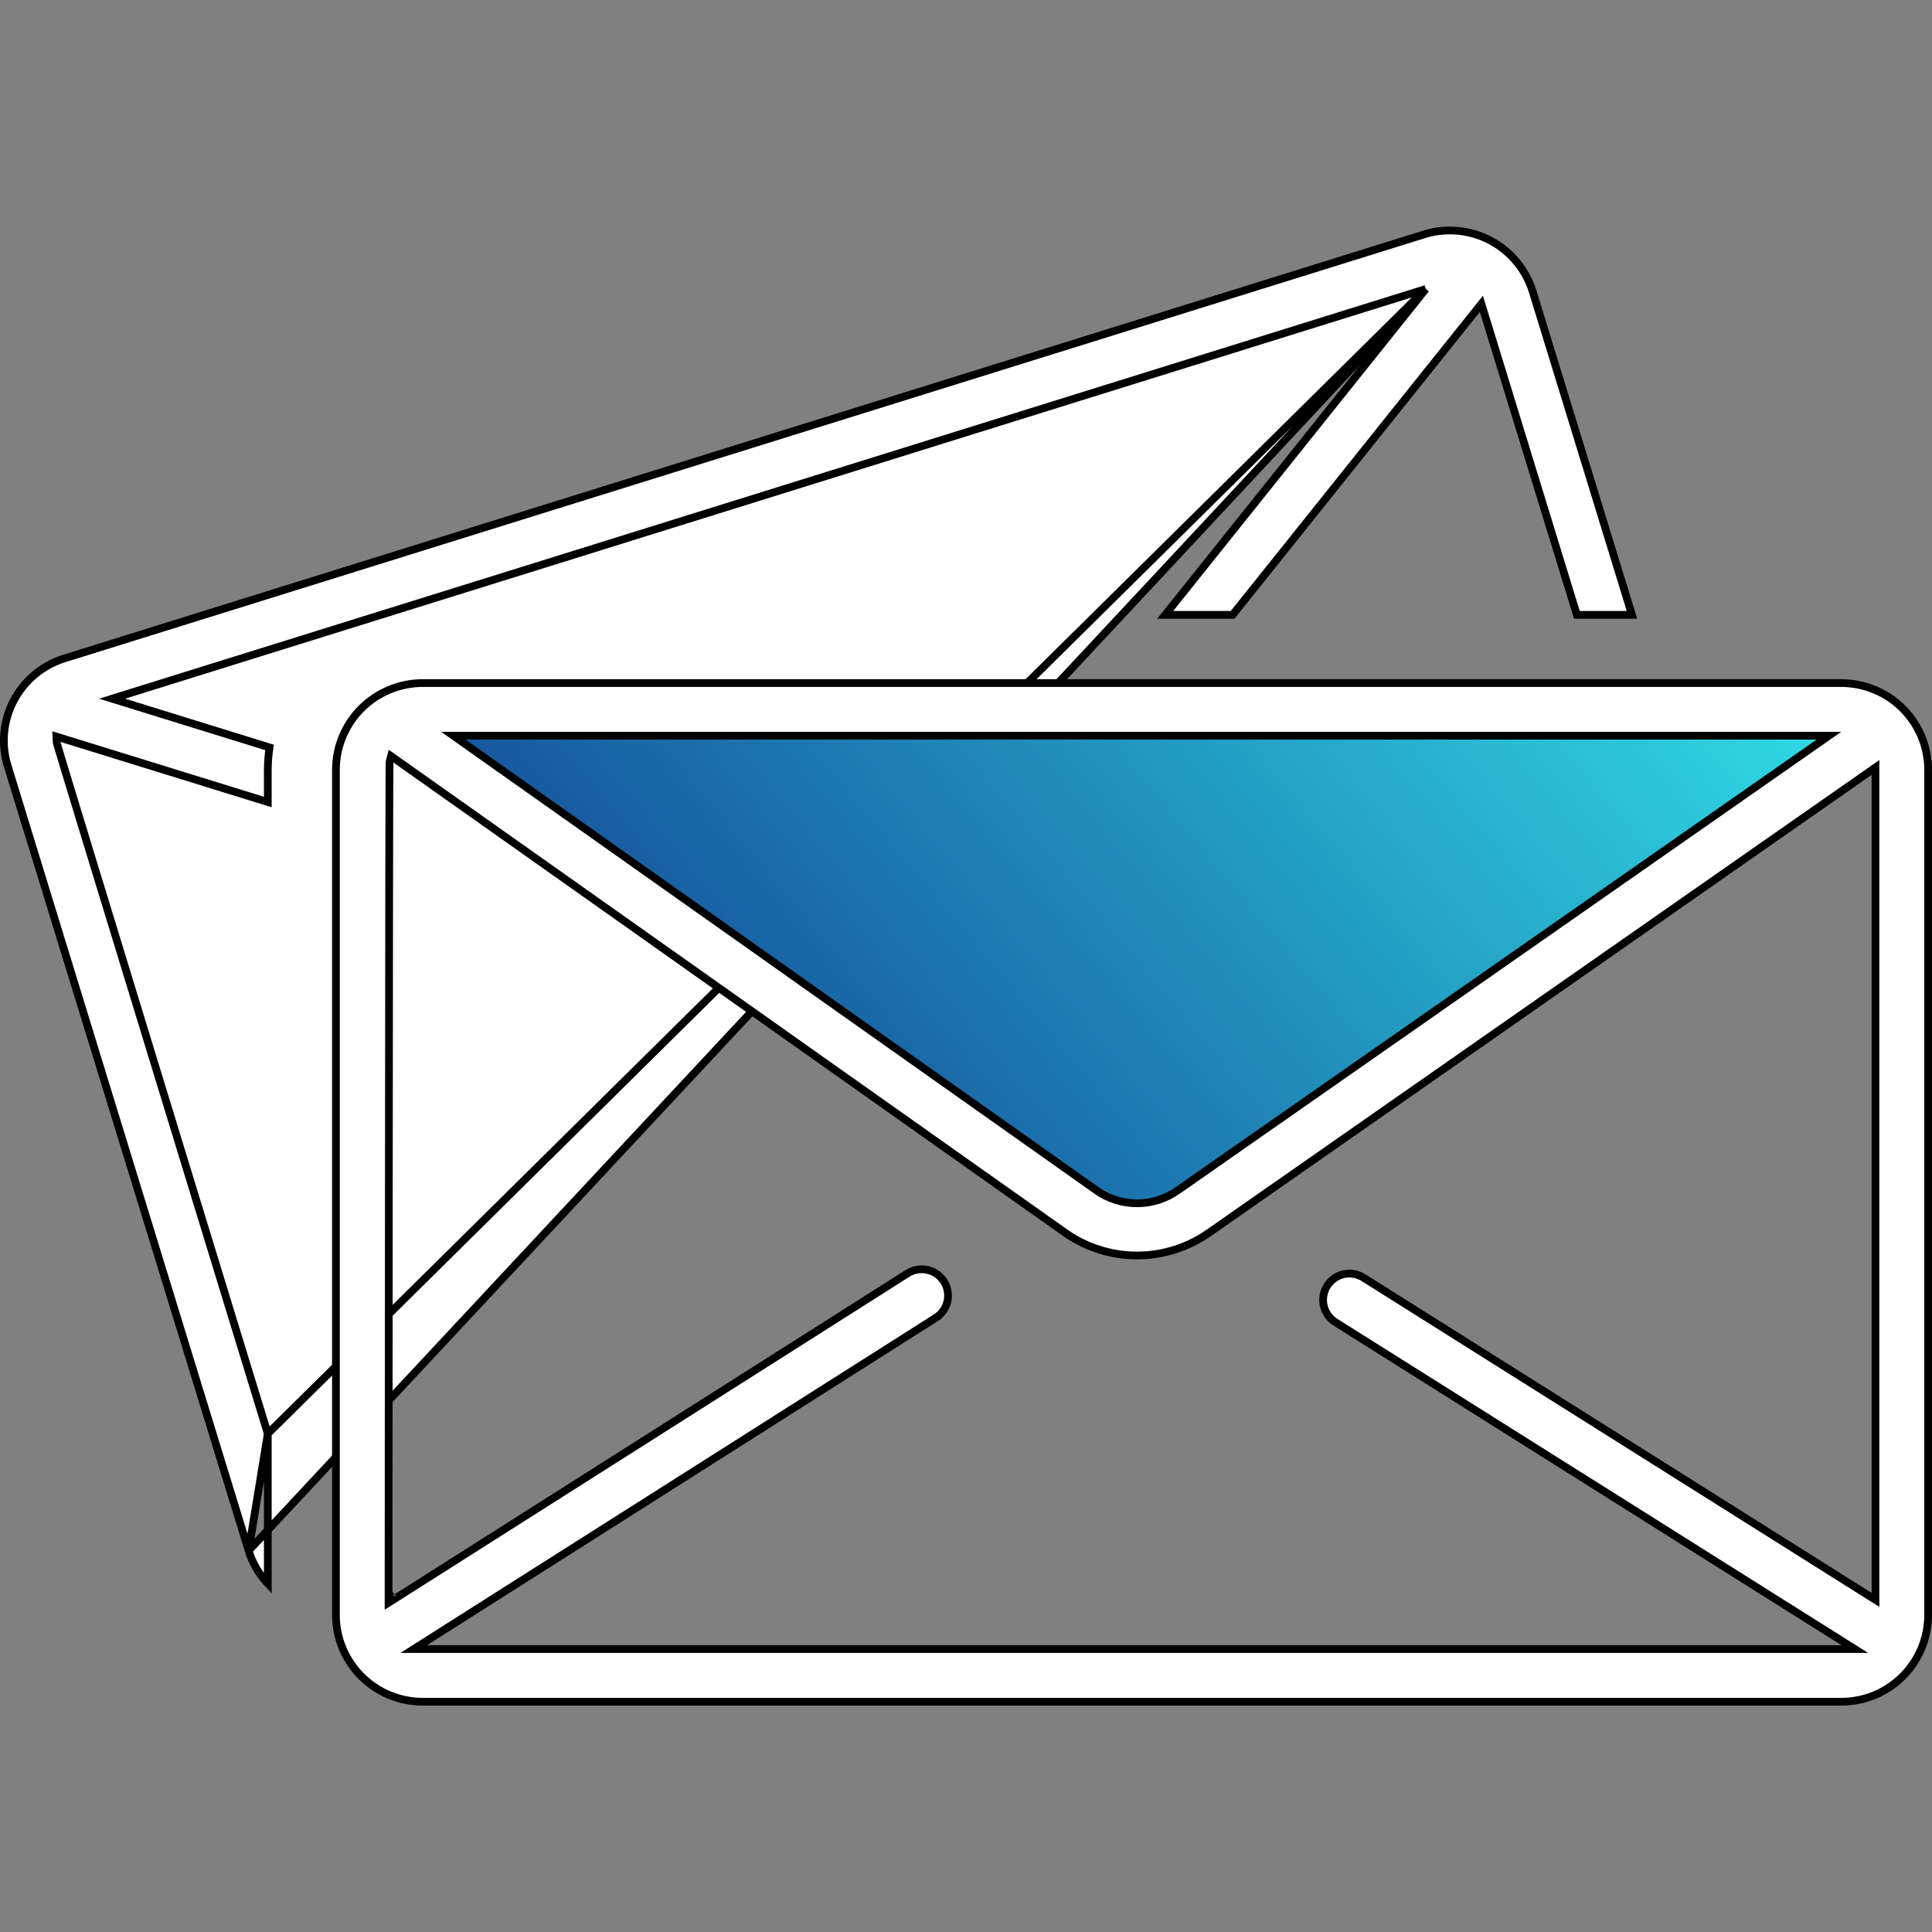
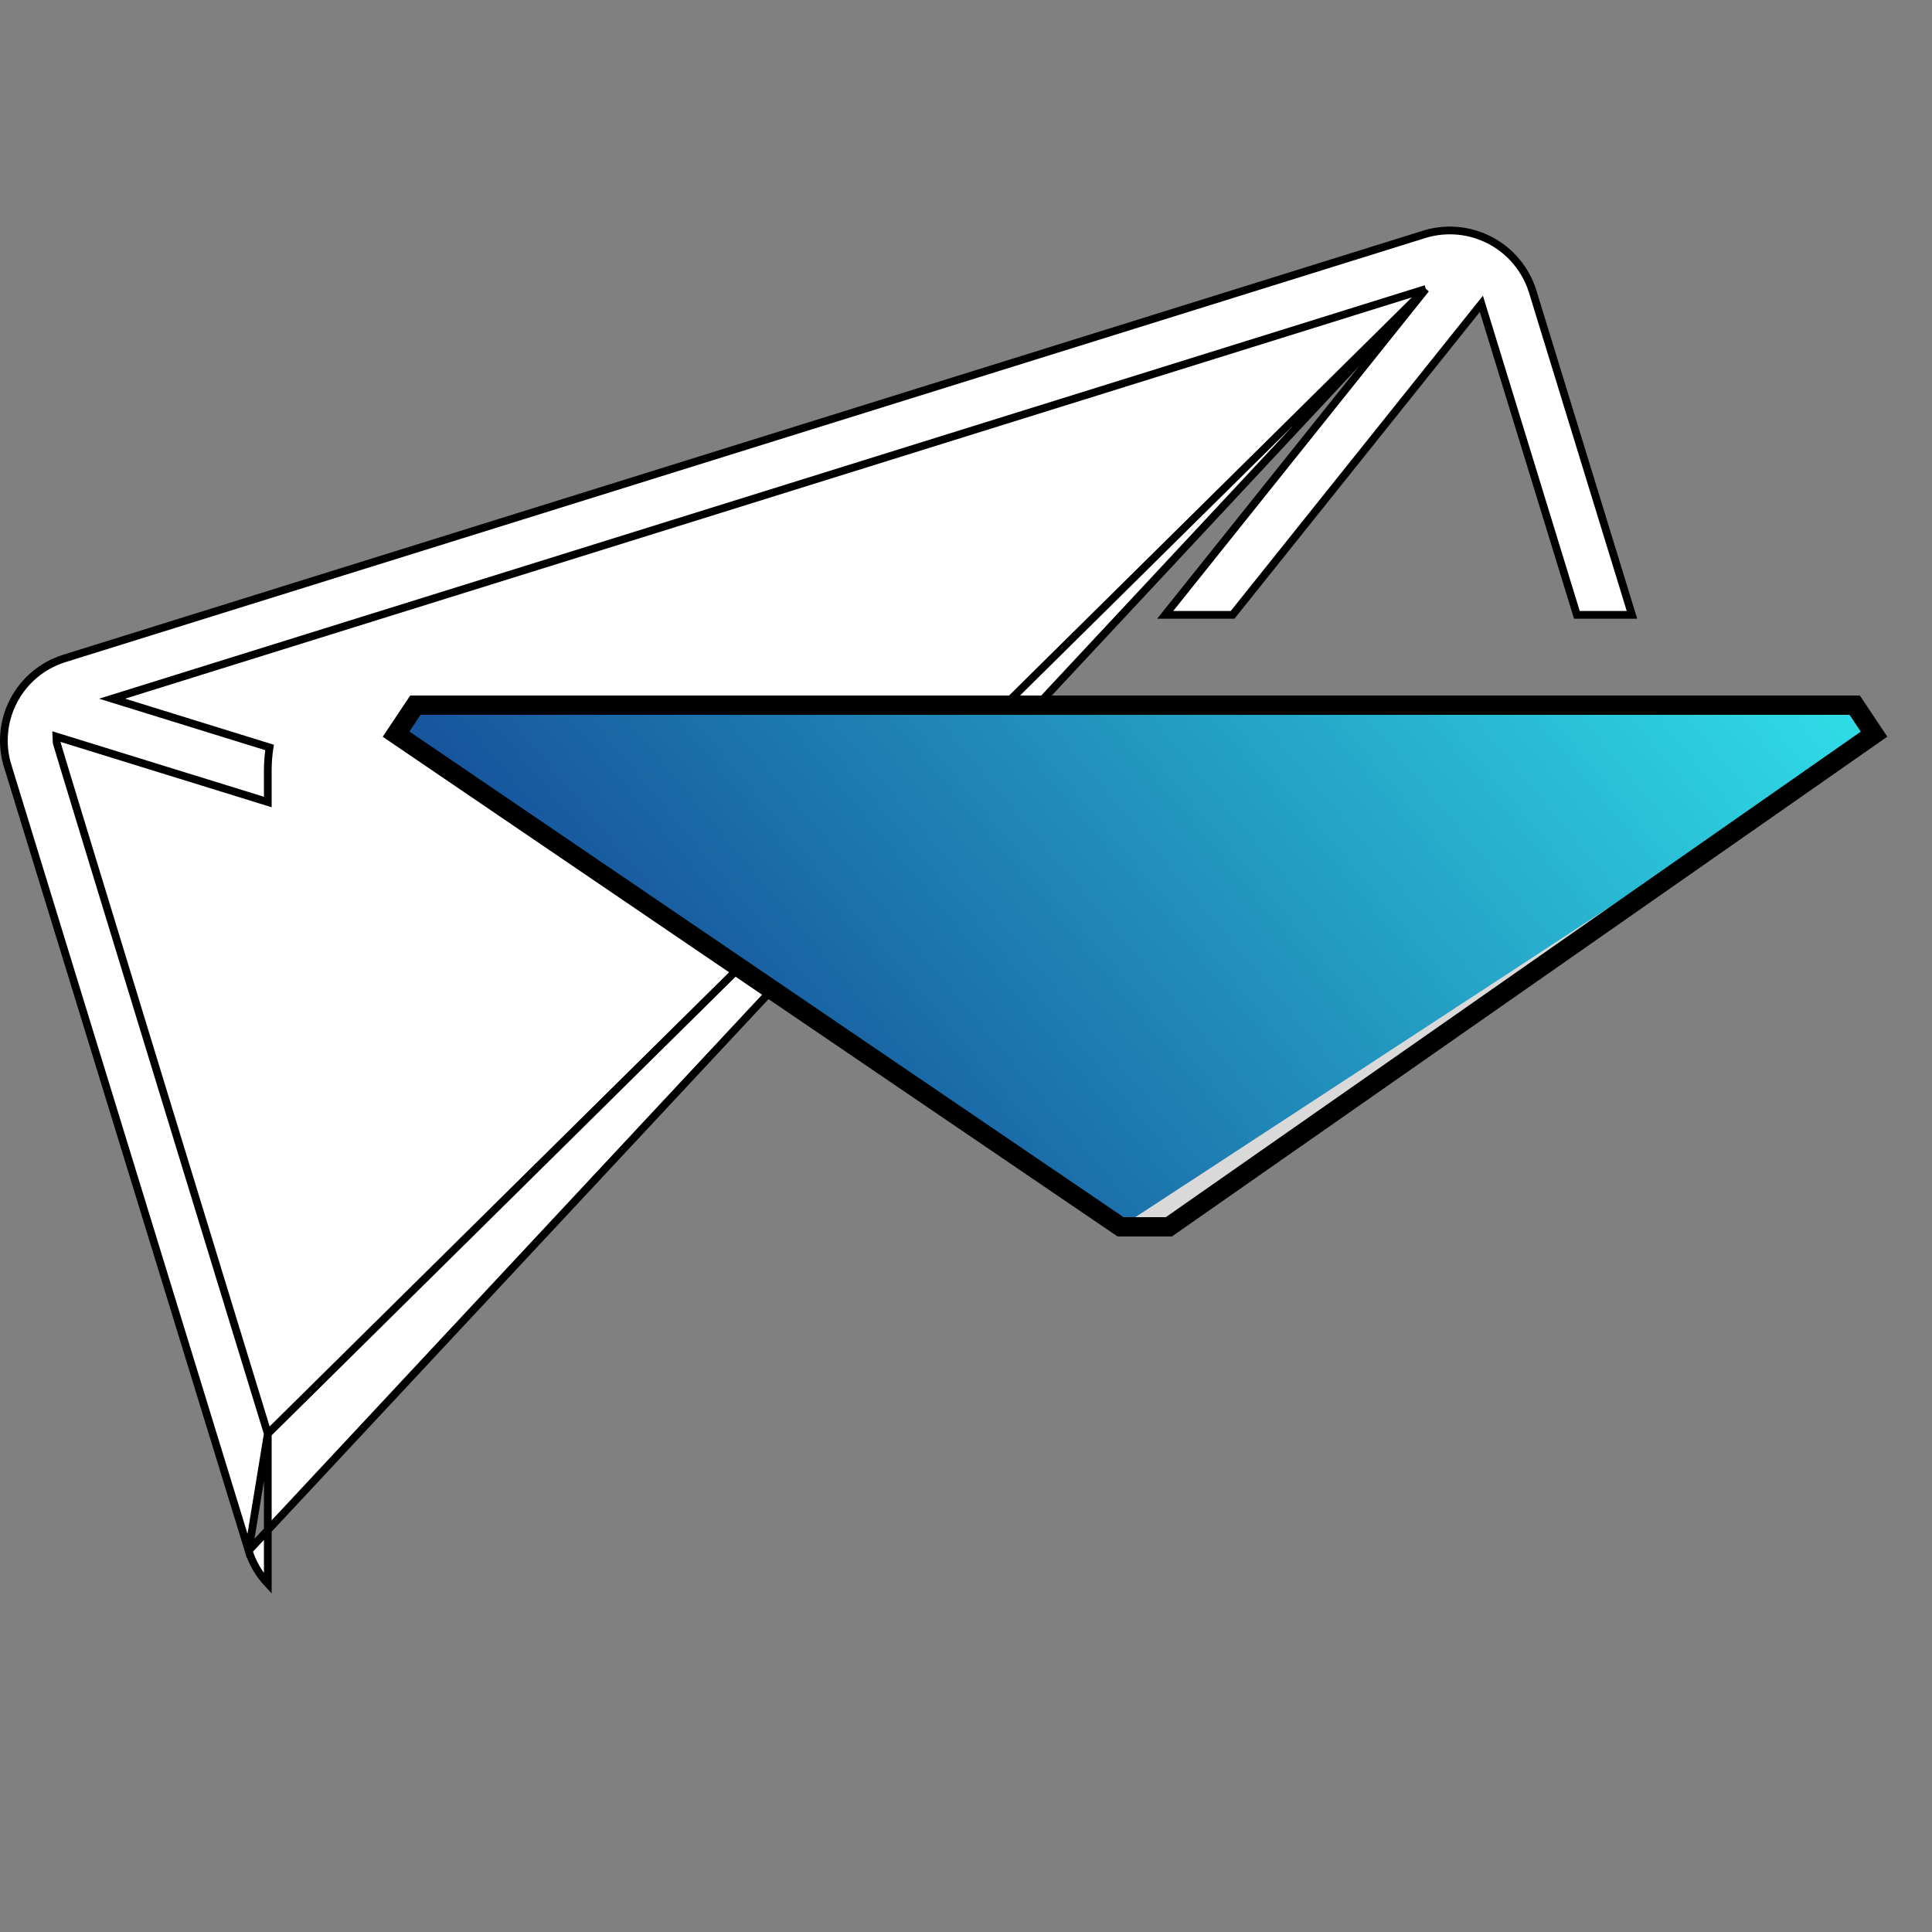
<svg xmlns="http://www.w3.org/2000/svg" width="100" height="100" viewBox="0 0 100 100" fill="none">
  <rect x="0" y="0" width="100" height="100" fill="#808080" stroke="none" />
  <path d="M73.8 14.958L73.392 15.469L60.311 31.823H63.8L76.44 16.021L76.676 15.726L76.787 16.087L81.618 31.823H84.47L79.317 15.041C79.317 15.041 79.317 15.041 79.316 15.04C78.957 13.928 78.179 12.999 77.146 12.451C76.113 11.904 74.907 11.781 73.785 12.108C73.784 12.108 73.784 12.109 73.783 12.109L3.309 34.087C3.309 34.087 3.308 34.087 3.308 34.087C2.189 34.442 1.255 35.224 0.71 36.264C0.164 37.303 0.051 38.517 0.396 39.639L0.205 39.698L0.396 39.639L12.869 80.262L73.8 14.958ZM73.8 14.958L73.176 15.153L6.416 35.973L5.802 36.164L6.417 36.355L13.952 38.687C13.894 39.067 13.864 39.451 13.861 39.835V39.837V41.512L3.191 38.209L2.919 38.125L2.932 38.41C2.933 38.419 2.934 38.433 2.935 38.437L2.937 38.447L2.94 38.46L2.947 38.486C2.953 38.506 2.961 38.535 2.972 38.57C2.993 38.642 3.024 38.746 3.064 38.88C3.144 39.149 3.262 39.538 3.412 40.032C3.711 41.019 4.138 42.422 4.651 44.102C5.676 47.462 7.042 51.931 8.408 56.395C9.773 60.859 11.139 65.32 12.163 68.664L13.401 72.704L13.748 73.836L13.839 74.134L13.861 74.208M73.8 14.958L13.861 74.208M13.861 74.208V81.969C13.407 81.484 13.067 80.901 12.869 80.262L13.861 74.208Z" fill="white" stroke="black" stroke-width="0.4" />
  <path d="M96 36.5H21.5L20.5 38L58 63.5H60.5L97 38L96 36.5Z" fill="#D9D9D9" />
-   <path d="M96 36.5H21.5L20.5 38L58 63.5H60.5L97 38L96 36.5Z" fill="url(#paint0_linear_1528_2420)" />
+   <path d="M96 36.5H21.5L20.5 38L58 63.5L97 38L96 36.5Z" fill="url(#paint0_linear_1528_2420)" />
  <path d="M96 36.5H21.5L20.5 38L58 63.5H60.5L97 38L96 36.5Z" stroke="black" />
-   <path d="M94.144 38.445L94.666 38.081H94.03H24.098H23.468L23.982 38.445L56.772 61.628L56.773 61.629C57.391 62.059 58.127 62.288 58.88 62.283C59.633 62.277 60.366 62.039 60.977 61.6C60.978 61.6 60.978 61.6 60.979 61.6L94.144 38.445ZM21.994 84.987L21.413 85.356H22.101H95.312H96.006L95.419 84.987L69.12 68.436C68.968 68.341 68.837 68.216 68.734 68.07C68.63 67.924 68.557 67.759 68.517 67.585C68.478 67.41 68.472 67.23 68.503 67.053C68.533 66.877 68.597 66.709 68.693 66.557C68.788 66.406 68.912 66.275 69.058 66.171C69.204 66.068 69.369 65.994 69.544 65.954C69.718 65.915 69.899 65.91 70.075 65.94C70.251 65.97 70.42 66.035 70.571 66.13L70.571 66.13L96.769 82.617L97.075 82.809V82.447V40.106V39.723L96.76 39.942L62.524 63.844C62.524 63.844 62.524 63.844 62.523 63.844C61.45 64.582 60.179 64.98 58.877 64.984C57.575 64.989 56.301 64.6 55.223 63.87C55.223 63.87 55.222 63.869 55.222 63.869L20.479 39.304L20.24 39.136L20.169 39.419C20.167 39.429 20.165 39.443 20.164 39.448L20.164 39.458L20.163 39.471L20.162 39.5C20.162 39.524 20.161 39.557 20.161 39.6C20.16 39.685 20.159 39.81 20.158 39.971C20.156 40.293 20.154 40.761 20.153 41.355C20.149 42.542 20.146 44.232 20.143 46.256C20.137 50.305 20.131 55.692 20.127 61.075C20.122 66.457 20.119 71.836 20.116 75.87L20.113 80.743L20.113 82.108L20.113 82.467L20.113 82.56L20.113 82.583L20.113 82.589L20.113 82.59C20.113 82.591 20.113 82.591 20.312 82.591L20.113 82.591L20.112 82.955L20.42 82.76L46.978 65.908C47.129 65.812 47.297 65.747 47.473 65.717C47.65 65.686 47.83 65.69 48.005 65.729C48.179 65.768 48.344 65.841 48.491 65.944C48.637 66.047 48.762 66.178 48.858 66.329C48.953 66.48 49.019 66.648 49.049 66.825C49.08 67.001 49.076 67.181 49.037 67.356C48.998 67.53 48.925 67.696 48.822 67.842C48.719 67.988 48.588 68.113 48.437 68.209L48.544 68.378L48.437 68.209L21.994 84.987ZM21.875 35.356H95.312C96.502 35.358 97.643 35.831 98.484 36.672C99.326 37.513 99.799 38.654 99.8 39.844V83.594C99.799 84.783 99.326 85.924 98.484 86.765C97.643 87.607 96.502 88.08 95.312 88.081H21.875C20.685 88.08 19.545 87.607 18.703 86.765C17.862 85.924 17.389 84.783 17.387 83.594V39.844C17.389 38.654 17.862 37.513 18.703 36.672C19.545 35.831 20.685 35.358 21.875 35.356Z" fill="white" stroke="black" stroke-width="0.4" />
  <defs>
    <linearGradient id="paint0_linear_1528_2420" x1="12.708" y1="65.648" x2="82.302" y2="7.486" gradientUnits="userSpaceOnUse">
      <stop offset="0.149" stop-color="#123B8E" />
      <stop offset="1" stop-color="#33F0F1" />
    </linearGradient>
  </defs>
</svg>